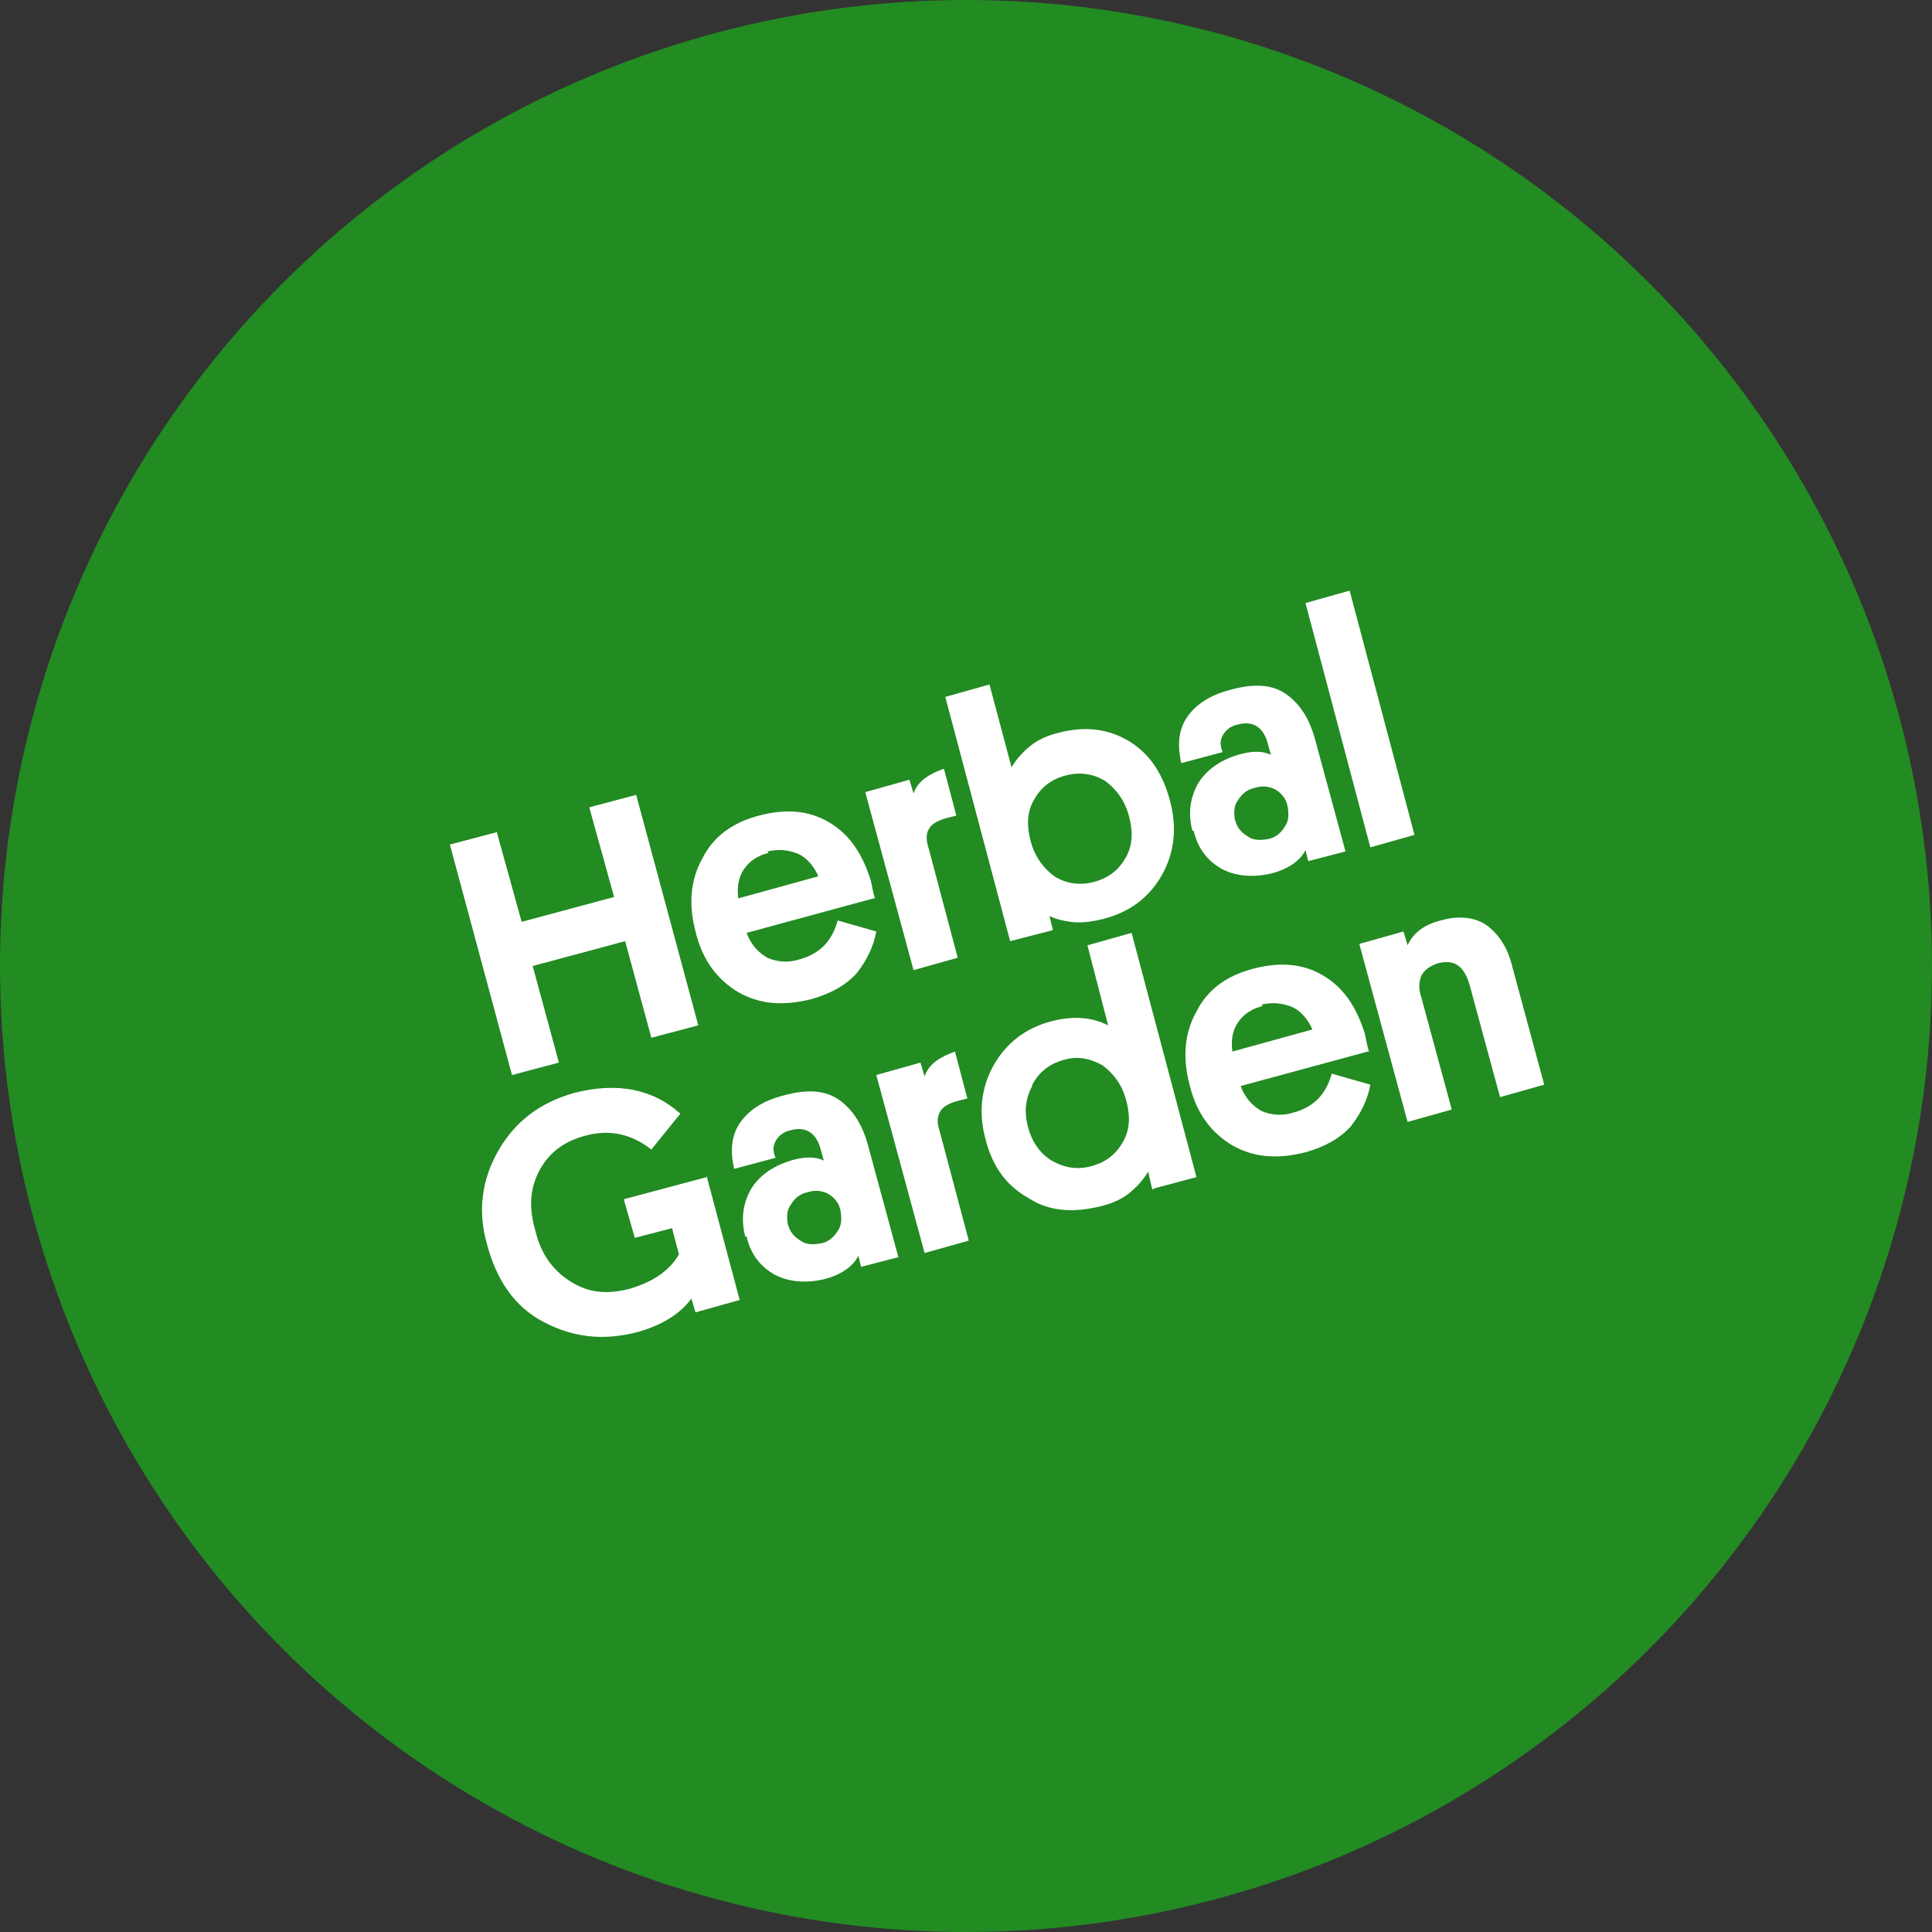
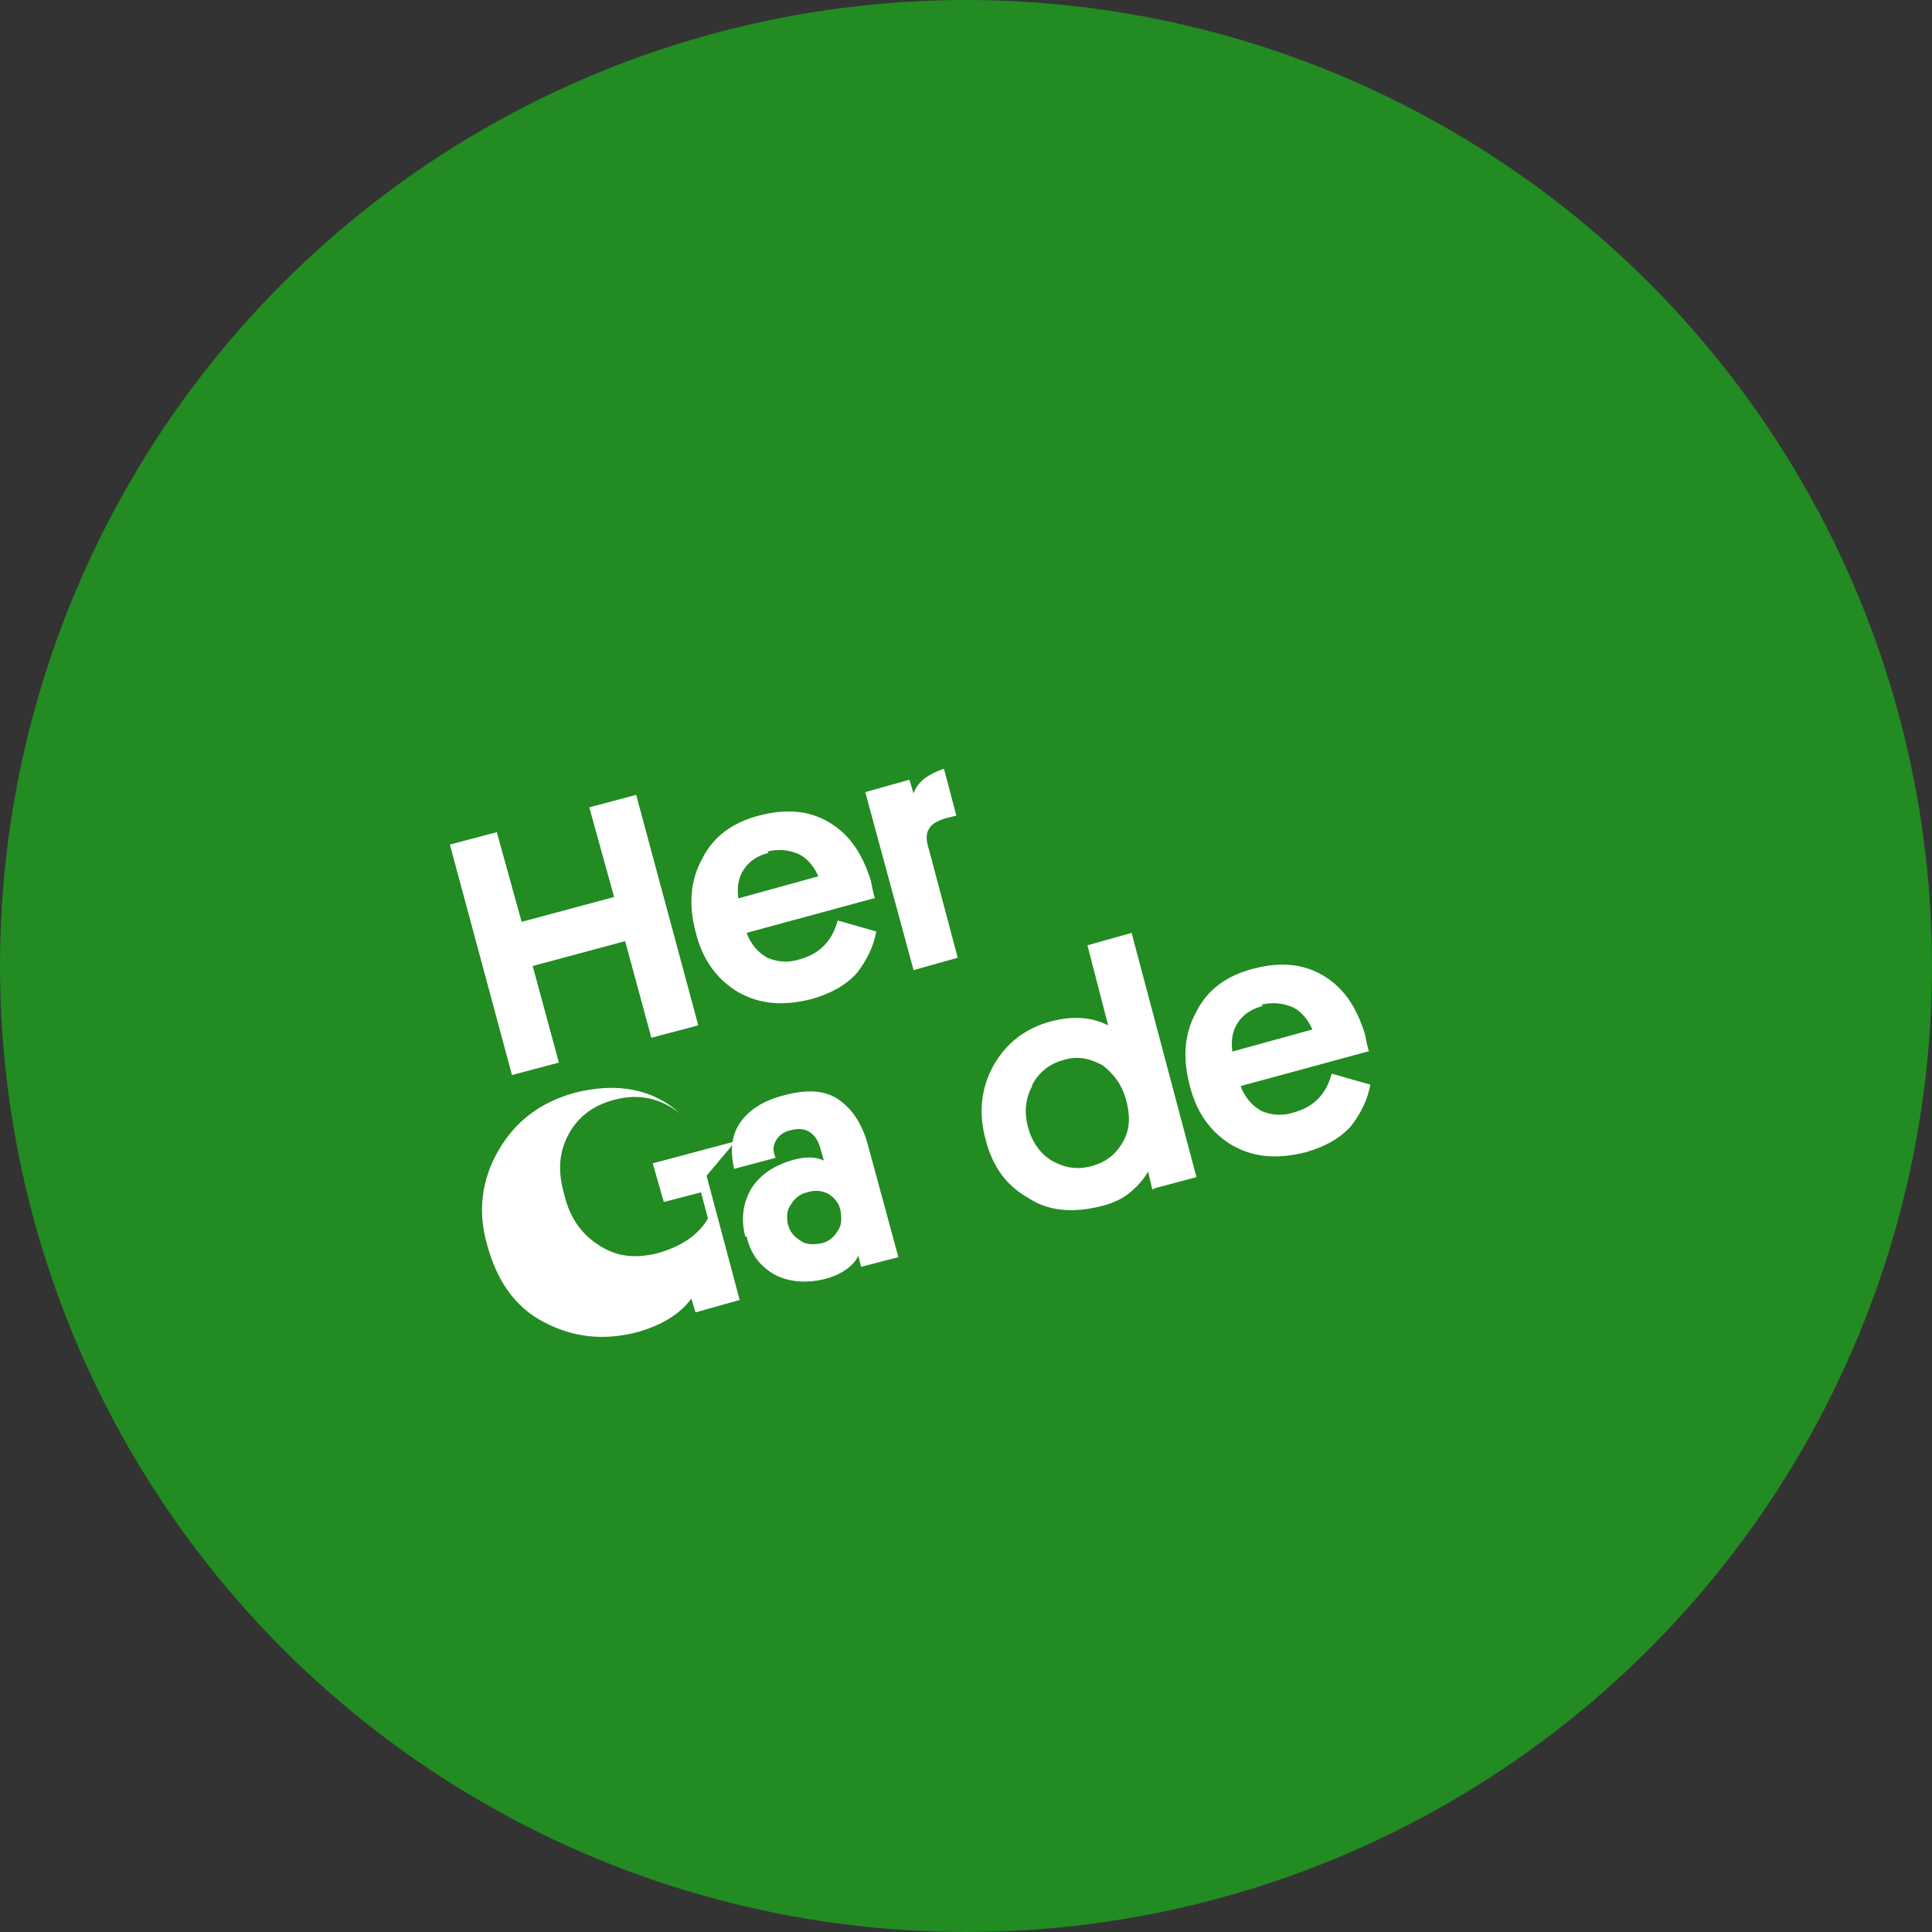
<svg xmlns="http://www.w3.org/2000/svg" viewBox="0 0 140 140" version="1.1" id="b">
  <rect x="0" y="0" width="140" height="140" fill="#333333" stroke="none" />
  <defs>
    <style>
      .st0 {
        isolation: isolate;
      }

      .st1 {
        fill: #228b22;
      }

      .st2 {
        fill: #fff;
      }
    </style>
  </defs>
  <g id="c">
    <circle r="70" cy="70" cx="70" class="st1" />
    <g class="st0">
      <g class="st0">
        <path d="M46.1,57.6l4.5,16.7-3.4.9-1.9-7-6.7,1.8,1.9,7-3.4.9-4.5-16.7,3.4-.9,1.8,6.5,6.7-1.8-1.8-6.5,3.4-.9Z" class="st2" />
        <path d="M63.3,65.1l-9.2,2.5c.3.8.8,1.4,1.5,1.8.7.3,1.5.4,2.4.1,1.4-.4,2.3-1.3,2.7-2.8l2.8.8c-.2,1.1-.7,2.1-1.4,3-.8.9-1.9,1.5-3.3,1.9-2,.5-3.7.4-5.3-.5-1.5-.9-2.6-2.3-3.1-4.4-.5-1.9-.4-3.7.5-5.3.8-1.6,2.2-2.6,4.1-3.1,1.9-.5,3.6-.4,5.1.5,1.5.9,2.4,2.3,3,4.2.1.5.2,1,.3,1.3ZM55.7,61.8c-.8.2-1.4.6-1.8,1.2-.4.6-.5,1.3-.4,2.1l5.8-1.6c-.3-.7-.8-1.3-1.4-1.6-.7-.3-1.4-.4-2.3-.2Z" class="st2" />
        <path d="M68.4,55.7l.9,3.4-.8.2c-.6.2-1,.4-1.2.8-.2.3-.2.8,0,1.4l2.1,7.9-3.2.9-3.5-12.9,3.2-.9.3,1c.3-.9,1.1-1.4,2.2-1.8Z" class="st2" />
      </g>
      <g class="st0">
-         <path d="M76,66.2l.3,1.2-3.1.8-4.7-17.7,3.2-.9,1.6,6c.3-.5.7-1,1.3-1.5.6-.5,1.3-.8,2.1-1,1.9-.5,3.6-.3,5.1.6,1.5.9,2.5,2.4,3,4.4.5,1.9.3,3.7-.6,5.3-.9,1.6-2.3,2.7-4.3,3.2-.8.2-1.6.3-2.3.2-.8-.1-1.4-.3-1.9-.6ZM74.9,58c-.5.9-.5,1.9-.2,3,.3,1.1.9,1.9,1.7,2.5.8.5,1.8.7,2.9.4,1.1-.3,1.8-.9,2.3-1.8.5-.9.5-1.9.2-3-.3-1.1-.9-1.9-1.7-2.5-.8-.5-1.8-.7-2.9-.4-1.1.3-1.8.9-2.3,1.8Z" class="st2" />
-       </g>
+         </g>
      <g class="st0">
-         <path d="M86.4,60.2c-.3-1.2-.2-2.3.4-3.4.6-1,1.6-1.7,2.9-2.1,1-.3,1.8-.3,2.4,0l-.2-.7c-.3-1.3-1.1-1.8-2.2-1.5-.5.1-.9.4-1.1.8-.2.4-.2.7,0,1.2l-3,.8c-.3-1.3-.2-2.4.4-3.3s1.6-1.6,3.1-2c1.8-.5,3.1-.4,4.1.3,1,.7,1.7,1.8,2.1,3.3l2.2,8.1-2.7.7-.2-.8c-.4.8-1.3,1.4-2.5,1.7-1.3.3-2.5.2-3.5-.3-1.1-.6-1.8-1.5-2.1-2.8ZM89.5,59.4c.1.5.4.9.9,1.2.4.3.9.3,1.5.2.5-.1.9-.4,1.2-.9.3-.4.3-.9.2-1.5-.1-.5-.4-.9-.9-1.2-.4-.2-.9-.3-1.5-.1-.5.1-.9.4-1.2.9-.3.4-.3.9-.2,1.5Z" class="st2" />
-         <path d="M97.8,42.8l4.7,17.7-3.2.9-4.7-17.7,3.2-.9Z" class="st2" />
-       </g>
+         </g>
      <g class="st0">
-         <path d="M51.2,85.2l2.4,9-3.2.9-.3-1c-.8,1.1-2.1,1.9-3.8,2.4-2.6.7-4.8.4-6.9-.7s-3.4-3-4.1-5.6c-.7-2.4-.4-4.7.8-6.8,1.2-2.1,3-3.5,5.5-4.2,3.1-.8,5.7-.3,7.7,1.5l-2.1,2.6c-1.4-1.1-3-1.5-4.8-1-1.5.4-2.6,1.2-3.3,2.5-.7,1.3-.8,2.7-.3,4.4.4,1.7,1.3,2.9,2.6,3.7s2.6.9,4.2.5c1.7-.5,2.9-1.3,3.6-2.5l-.5-1.9-2.7.7-.8-2.8,6-1.6Z" class="st2" />
+         <path d="M51.2,85.2l2.4,9-3.2.9-.3-1c-.8,1.1-2.1,1.9-3.8,2.4-2.6.7-4.8.4-6.9-.7s-3.4-3-4.1-5.6c-.7-2.4-.4-4.7.8-6.8,1.2-2.1,3-3.5,5.5-4.2,3.1-.8,5.7-.3,7.7,1.5c-1.4-1.1-3-1.5-4.8-1-1.5.4-2.6,1.2-3.3,2.5-.7,1.3-.8,2.7-.3,4.4.4,1.7,1.3,2.9,2.6,3.7s2.6.9,4.2.5c1.7-.5,2.9-1.3,3.6-2.5l-.5-1.9-2.7.7-.8-2.8,6-1.6Z" class="st2" />
        <path d="M54,89.6c-.3-1.2-.2-2.3.4-3.4.6-1,1.6-1.7,2.9-2.1,1-.3,1.8-.3,2.4,0l-.2-.7c-.3-1.3-1.1-1.8-2.2-1.5-.5.1-.9.4-1.1.8-.2.4-.2.7,0,1.2l-3,.8c-.3-1.3-.2-2.4.4-3.3.6-.9,1.6-1.6,3.1-2,1.8-.5,3.1-.4,4.1.3,1,.7,1.7,1.8,2.1,3.3l2.2,8.1-2.7.7-.2-.8c-.4.8-1.3,1.4-2.5,1.7-1.3.3-2.5.2-3.5-.3-1.1-.6-1.8-1.5-2.1-2.8ZM57.1,88.7c.1.5.4.9.9,1.2.4.3.9.3,1.5.2.5-.1.9-.4,1.2-.9.3-.4.3-.9.2-1.5-.1-.5-.4-.9-.9-1.2-.4-.2-.9-.3-1.5-.1-.5.1-.9.4-1.2.9-.3.4-.3.9-.2,1.5Z" class="st2" />
      </g>
      <g class="st0">
-         <path d="M69.2,76.2l.9,3.4-.8.2c-.6.2-1,.4-1.2.8-.2.4-.2.8,0,1.4l2.1,7.9-3.2.9-3.5-12.9,3.2-.9.3,1c.3-.9,1.1-1.4,2.2-1.8Z" class="st2" />
-       </g>
+         </g>
      <g class="st0">
        <path d="M83.5,86.2l-.3-1.3c-.3.5-.7,1-1.3,1.5-.6.5-1.3.8-2.1,1-2,.5-3.8.4-5.3-.6-1.6-.9-2.6-2.3-3.1-4.3-.5-1.9-.3-3.7.6-5.3.9-1.6,2.3-2.7,4.2-3.2,1.6-.4,2.9-.3,4.1.3l-1.5-5.8,3.2-.9,4.7,17.7-3,.8ZM74.8,78.7c-.5.9-.6,1.9-.3,3,.3,1.1.9,1.9,1.7,2.4.9.5,1.8.7,2.9.4,1.1-.3,1.8-.9,2.3-1.8.5-.9.5-1.9.2-3-.3-1.1-.9-1.9-1.7-2.5-.9-.5-1.8-.7-2.8-.4-1.1.3-1.8.9-2.3,1.8Z" class="st2" />
        <path d="M99.1,76.2l-9.2,2.5c.3.8.8,1.4,1.5,1.8.7.3,1.5.4,2.4.1,1.4-.4,2.3-1.3,2.7-2.8l2.8.8c-.2,1.1-.7,2.1-1.4,3-.8.9-1.9,1.5-3.3,1.9-2,.5-3.7.4-5.3-.5-1.5-.9-2.6-2.3-3.1-4.4-.5-1.9-.4-3.7.5-5.3.8-1.6,2.2-2.6,4.1-3.1,1.9-.5,3.6-.4,5.1.5,1.5.9,2.4,2.3,3,4.2.1.5.2,1,.3,1.3ZM91.5,72.9c-.8.2-1.4.6-1.8,1.2-.4.6-.5,1.3-.4,2.1l5.8-1.6c-.3-.7-.8-1.3-1.4-1.6-.7-.3-1.4-.4-2.3-.2Z" class="st2" />
-         <path d="M108.7,79.5l-2.2-8.1c-.4-1.4-1.1-1.9-2.3-1.6-.6.2-1,.5-1.2.9-.2.5-.2,1,0,1.6l2.2,8.1-3.2.9-3.5-12.9,3.2-.9.3,1c.4-.9,1.2-1.5,2.4-1.8,1.4-.4,2.6-.2,3.4.4.9.7,1.5,1.7,1.8,3l2.3,8.5-3.2.9Z" class="st2" />
      </g>
    </g>
  </g>
</svg>